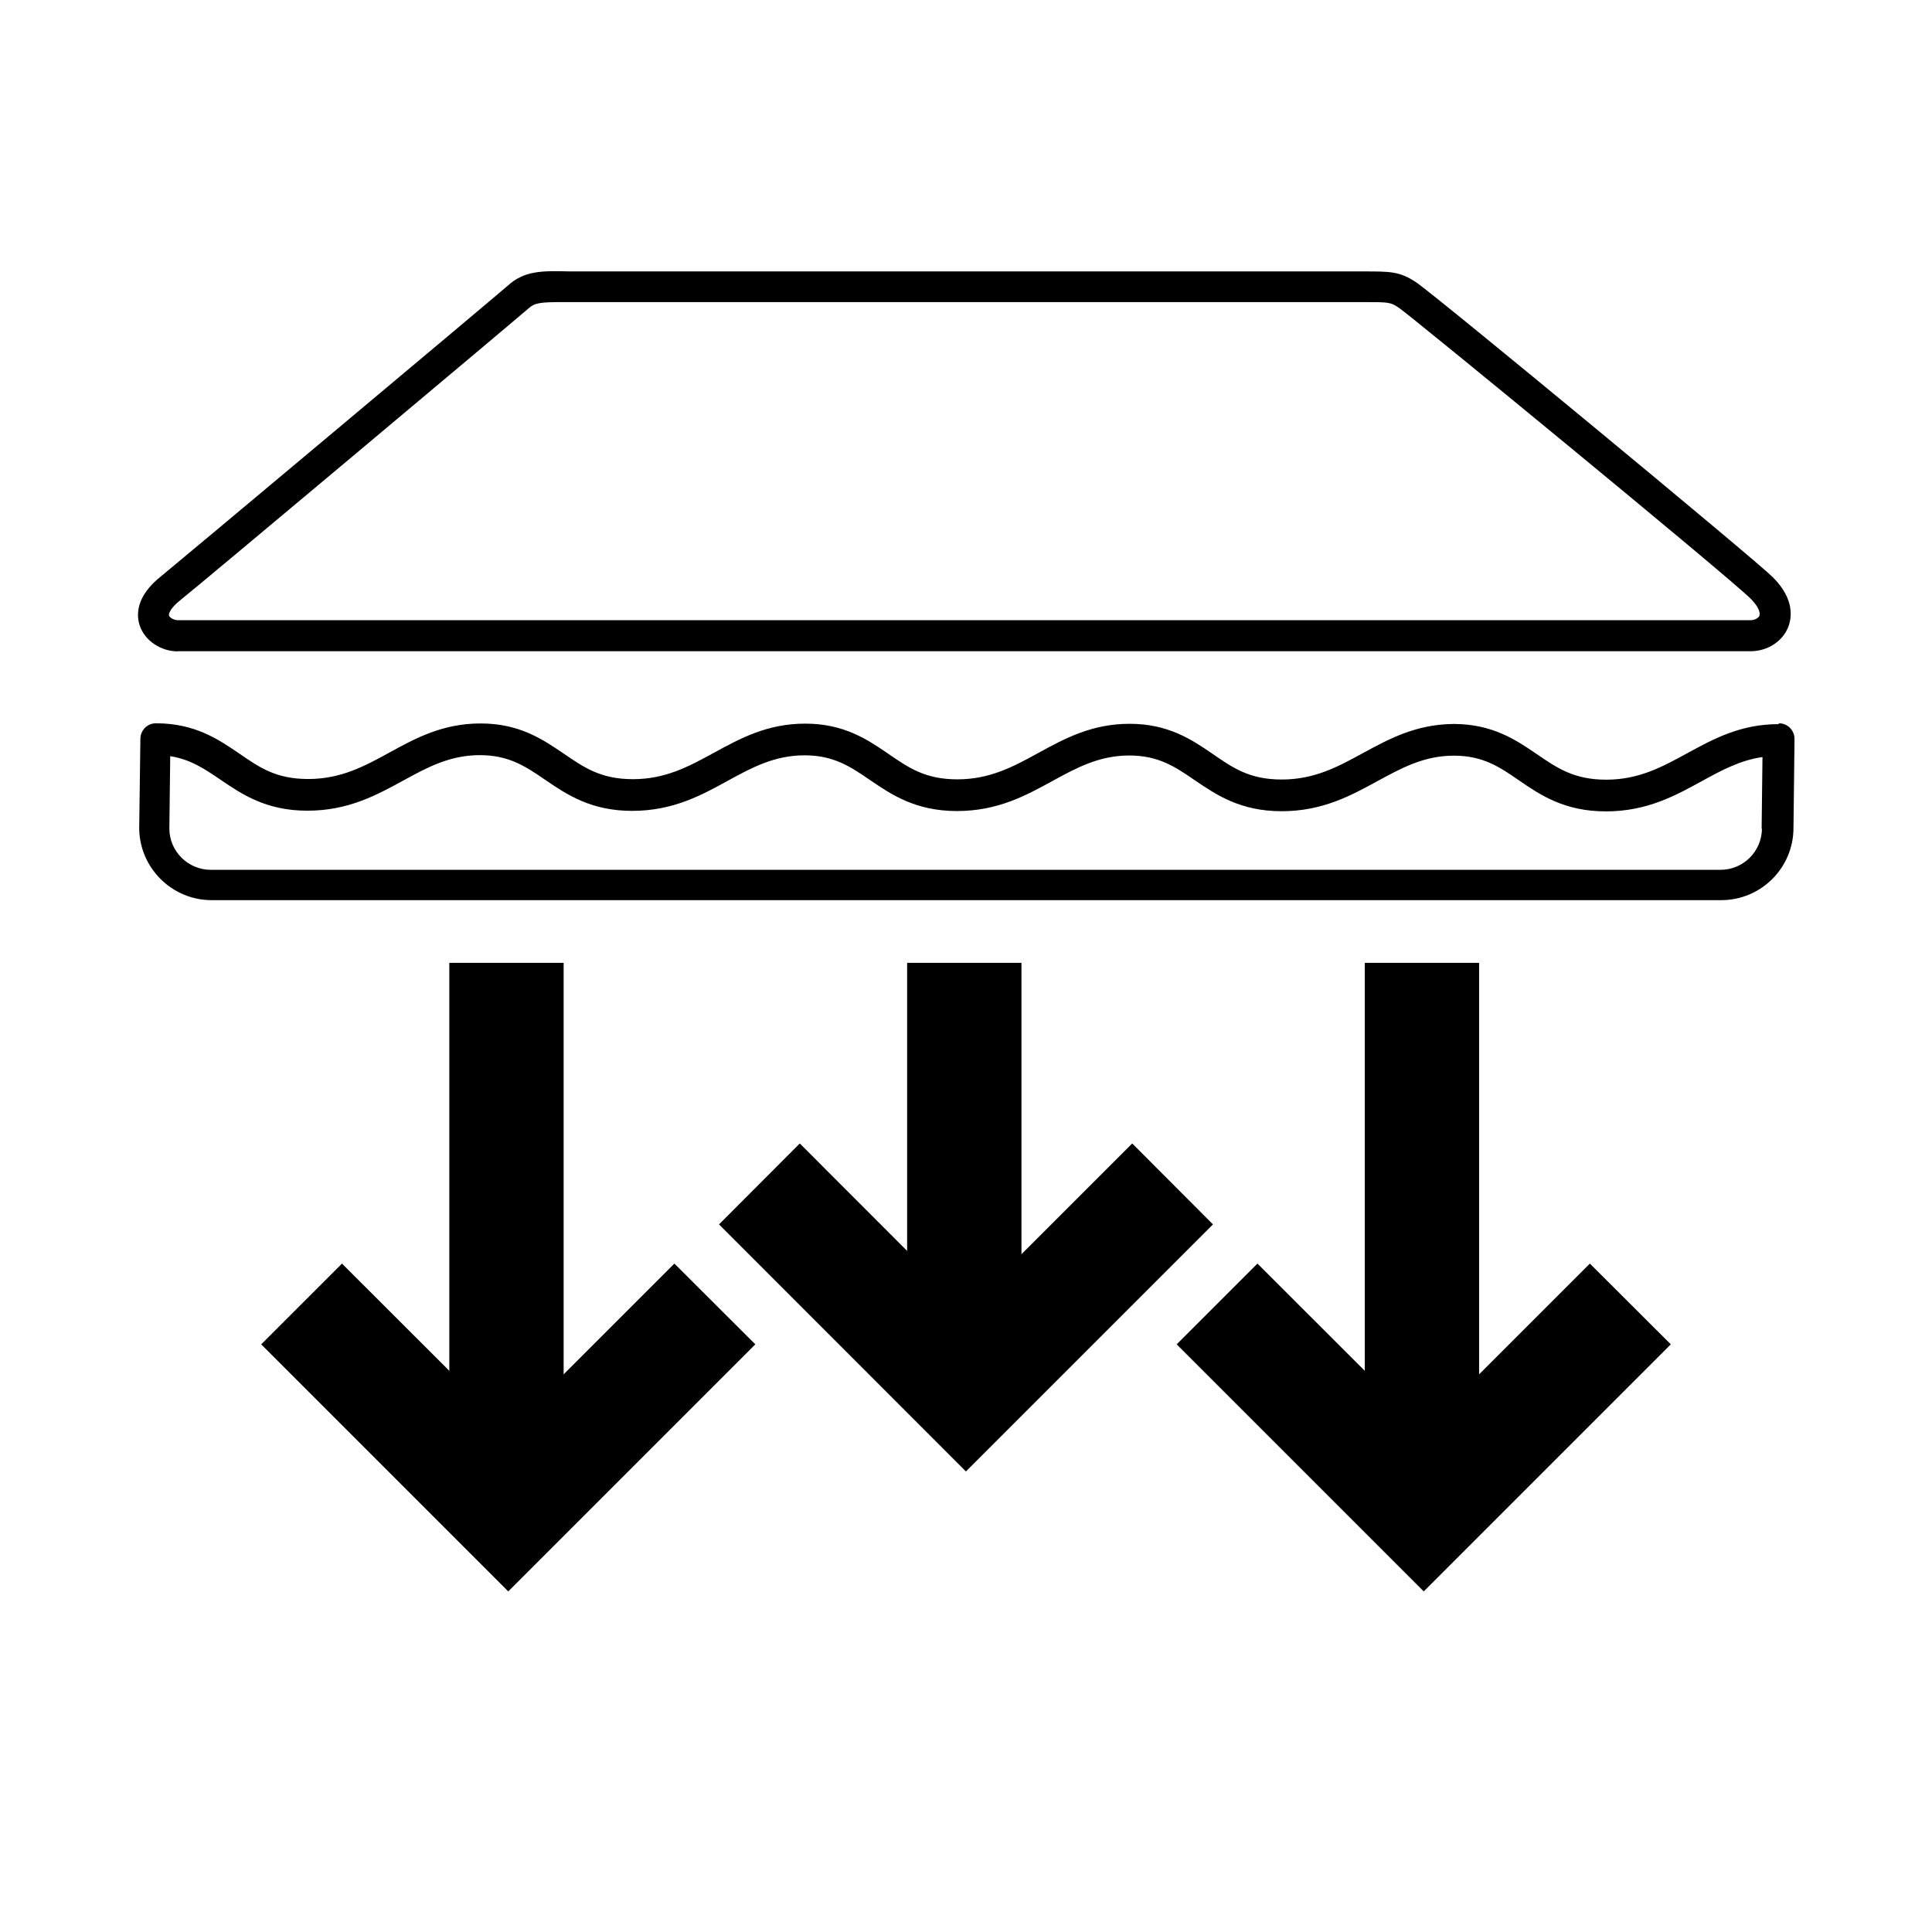
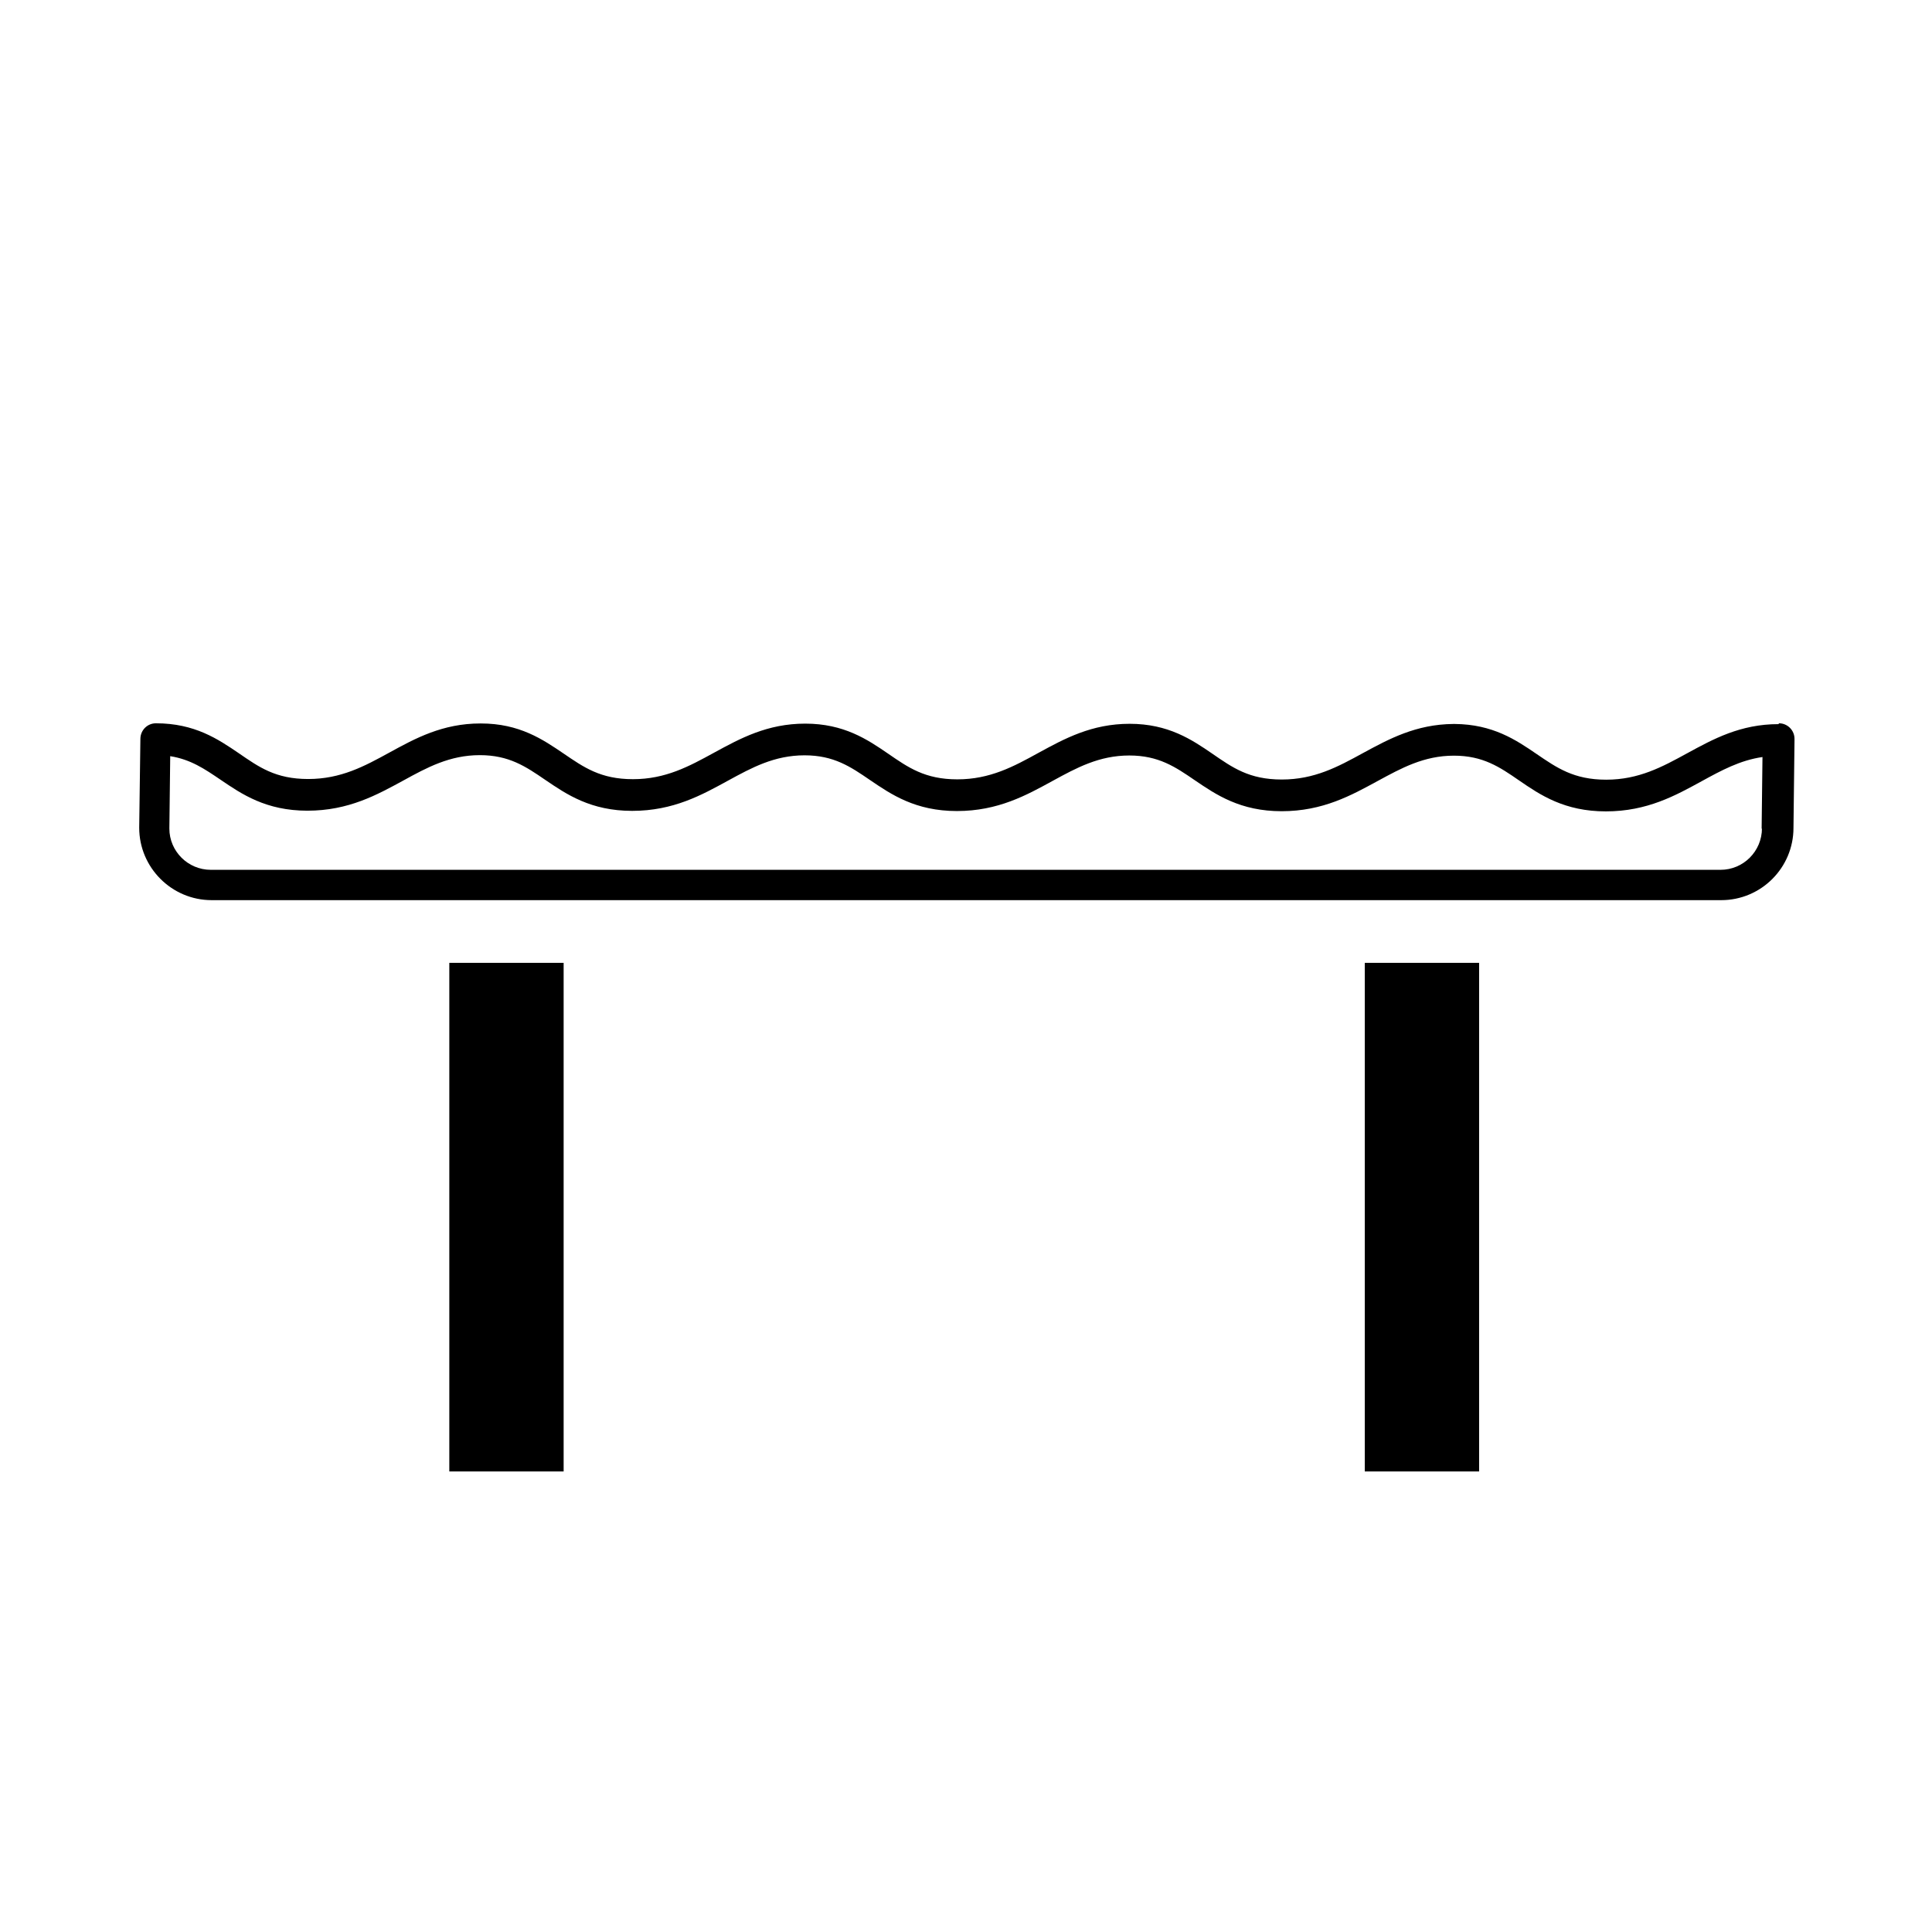
<svg xmlns="http://www.w3.org/2000/svg" id="Layer_1" data-name="Layer 1" viewBox="0 0 113.39 113.39">
  <g>
-     <path d="M10.44,38.22h92.31c.97,0,1.85-.56,2.19-1.39.22-.54.41-1.66-.9-2.96-1.04-1.04-19.8-16.55-20.91-17.29-.99-.66-1.51-.65-3.17-.65h-45.82s-.71,0-.71,0c-1.7-.05-2.67-.02-3.61.82-1.01.88-19.64,16.49-20.34,17.05-1.57,1.23-1.47,2.37-1.27,2.94.3.87,1.24,1.49,2.23,1.49ZM103.27,36.13c-.07.15-.3.27-.52.27H10.44c-.23,0-.48-.15-.52-.27-.03-.09.04-.41.68-.92,1.02-.8,19.69-16.47,20.42-17.11.35-.32.68-.37,1.97-.37.13,0,.27,0,.43,0h46.54c1.58,0,1.64,0,2.15.34.74.5,19.36,15.79,20.64,17.07.47.47.57.83.51.98Z" />
    <path d="M104.38,42.5h0c-2.23,0-3.82.87-5.36,1.71-1.46.8-2.84,1.55-4.75,1.55s-2.9-.7-4.09-1.51c-1.2-.82-2.56-1.74-4.8-1.76h-.08c-2.2.02-3.78.88-5.31,1.71-1.46.8-2.84,1.55-4.76,1.55s-2.89-.7-4.07-1.51c-1.21-.83-2.59-1.76-4.86-1.76h0c-2.23,0-3.82.87-5.36,1.71-1.45.8-2.84,1.55-4.75,1.55s-2.89-.7-4.07-1.51c-1.21-.83-2.59-1.76-4.86-1.76h0c-2.23,0-3.82.87-5.36,1.71-1.46.8-2.84,1.55-4.75,1.55s-2.89-.7-4.08-1.51c-1.21-.82-2.58-1.76-4.85-1.76h-.02c-2.22,0-3.82.87-5.35,1.71-1.46.8-2.84,1.55-4.76,1.55s-2.89-.7-4.07-1.51c-1.22-.83-2.59-1.76-4.87-1.76-.5,0-.9.4-.91.9l-.07,5.23c0,2.34,1.91,4.25,4.25,4.25h88.6c2.34,0,4.24-1.9,4.24-4.24l.06-5.11s0-.08,0-.12c0-.5-.41-.91-.91-.91ZM103.41,48.61h0c0,1.35-1.09,2.44-2.43,2.44H12.37c-1.34,0-2.43-1.09-2.43-2.42l.05-4.25c1.2.19,2.02.75,2.95,1.38,1.25.85,2.67,1.82,5.1,1.82s4.1-.94,5.63-1.77c1.4-.77,2.73-1.49,4.49-1.49,1.72,0,2.7.67,3.84,1.45,1.25.85,2.67,1.82,5.1,1.82s4.1-.94,5.62-1.77c1.41-.77,2.73-1.49,4.5-1.49,1.72,0,2.7.67,3.84,1.45,1.25.85,2.67,1.82,5.1,1.82s4.1-.94,5.62-1.77c1.41-.77,2.73-1.49,4.5-1.49,1.72,0,2.7.67,3.84,1.45,1.25.85,2.67,1.82,5.1,1.82s4.1-.94,5.63-1.77c1.4-.76,2.72-1.49,4.48-1.49,1.71,0,2.69.67,3.82,1.45,1.25.86,2.67,1.82,5.1,1.82s4.1-.94,5.62-1.77c1.15-.63,2.25-1.23,3.57-1.42l-.05,4.23Z" />
  </g>
-   <rect x="53.24" y="56.51" width="6.71" height="22.8" />
-   <polygon points="42.2 71.86 46.94 67.11 56.69 76.87 66.45 67.11 71.19 71.86 56.69 86.36 42.2 71.86" />
  <rect x="26.37" y="56.51" width="6.71" height="29.85" />
-   <polygon points="15.33 78.9 20.07 74.16 29.83 83.91 39.58 74.16 44.33 78.9 29.83 93.4 15.33 78.9" />
  <rect x="80.1" y="56.51" width="6.71" height="29.85" />
-   <polygon points="69.06 78.9 73.8 74.16 83.56 83.91 93.31 74.16 98.06 78.9 83.56 93.4 69.06 78.9" />
</svg>